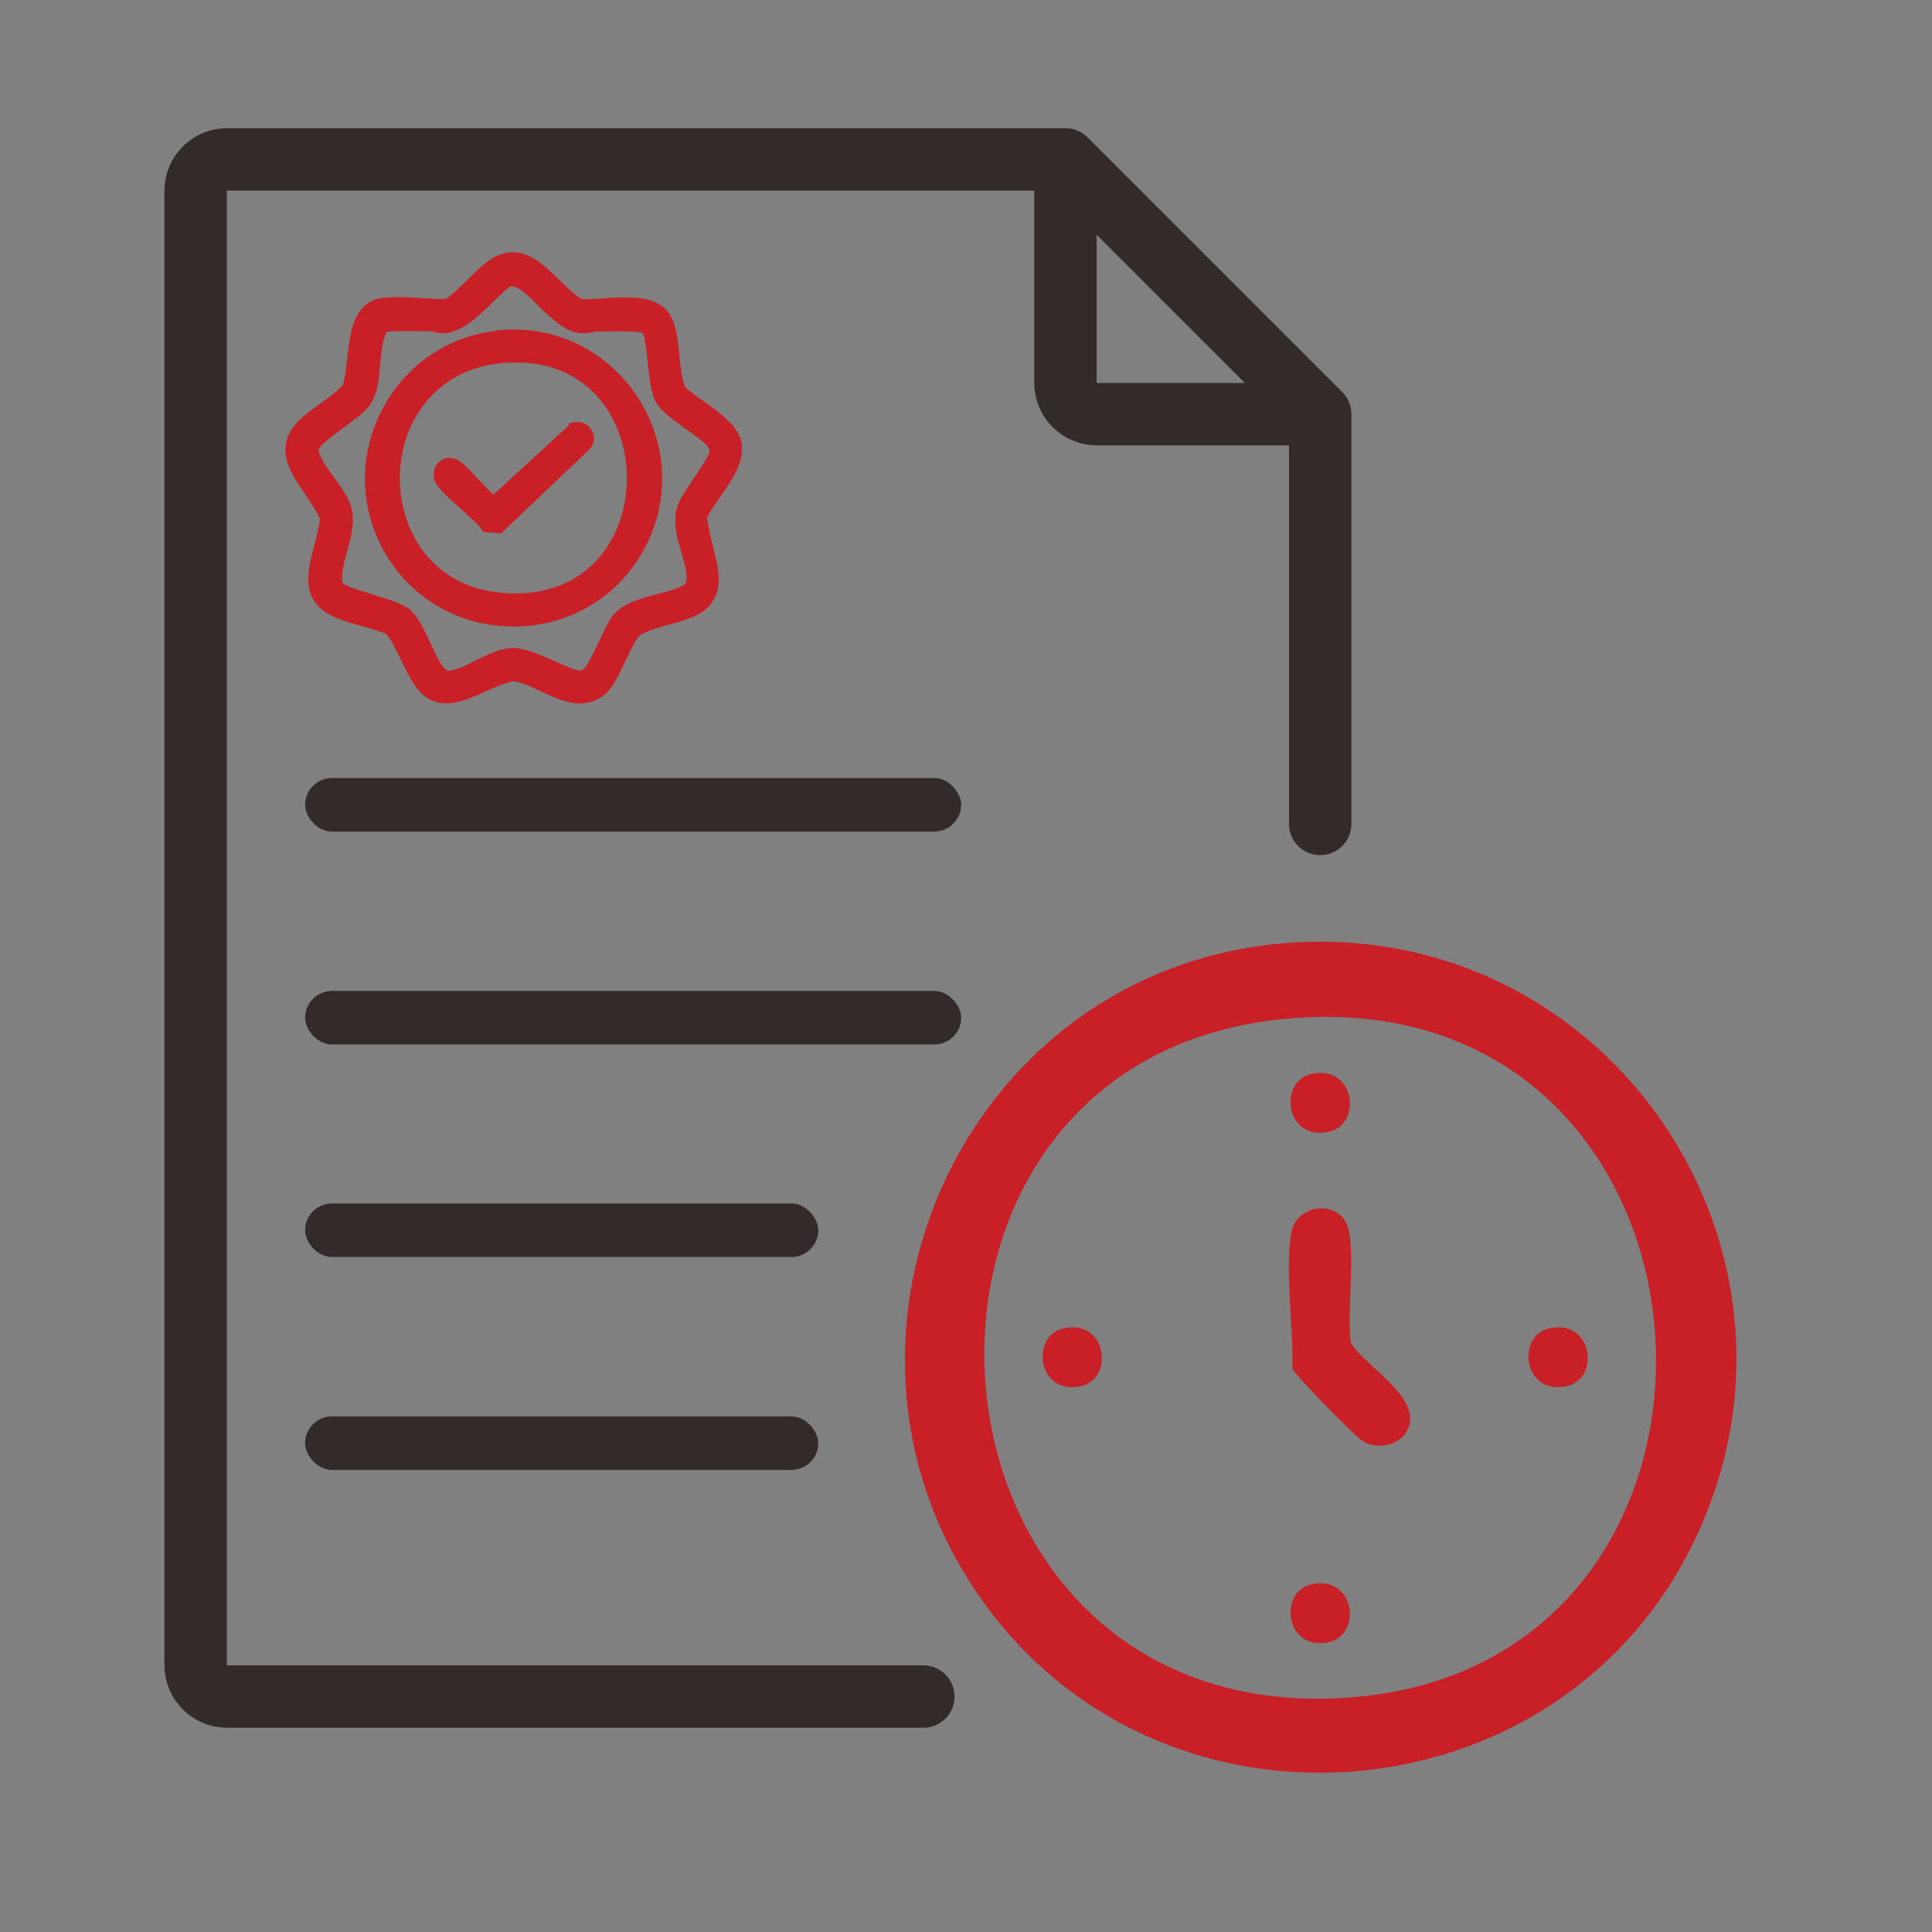
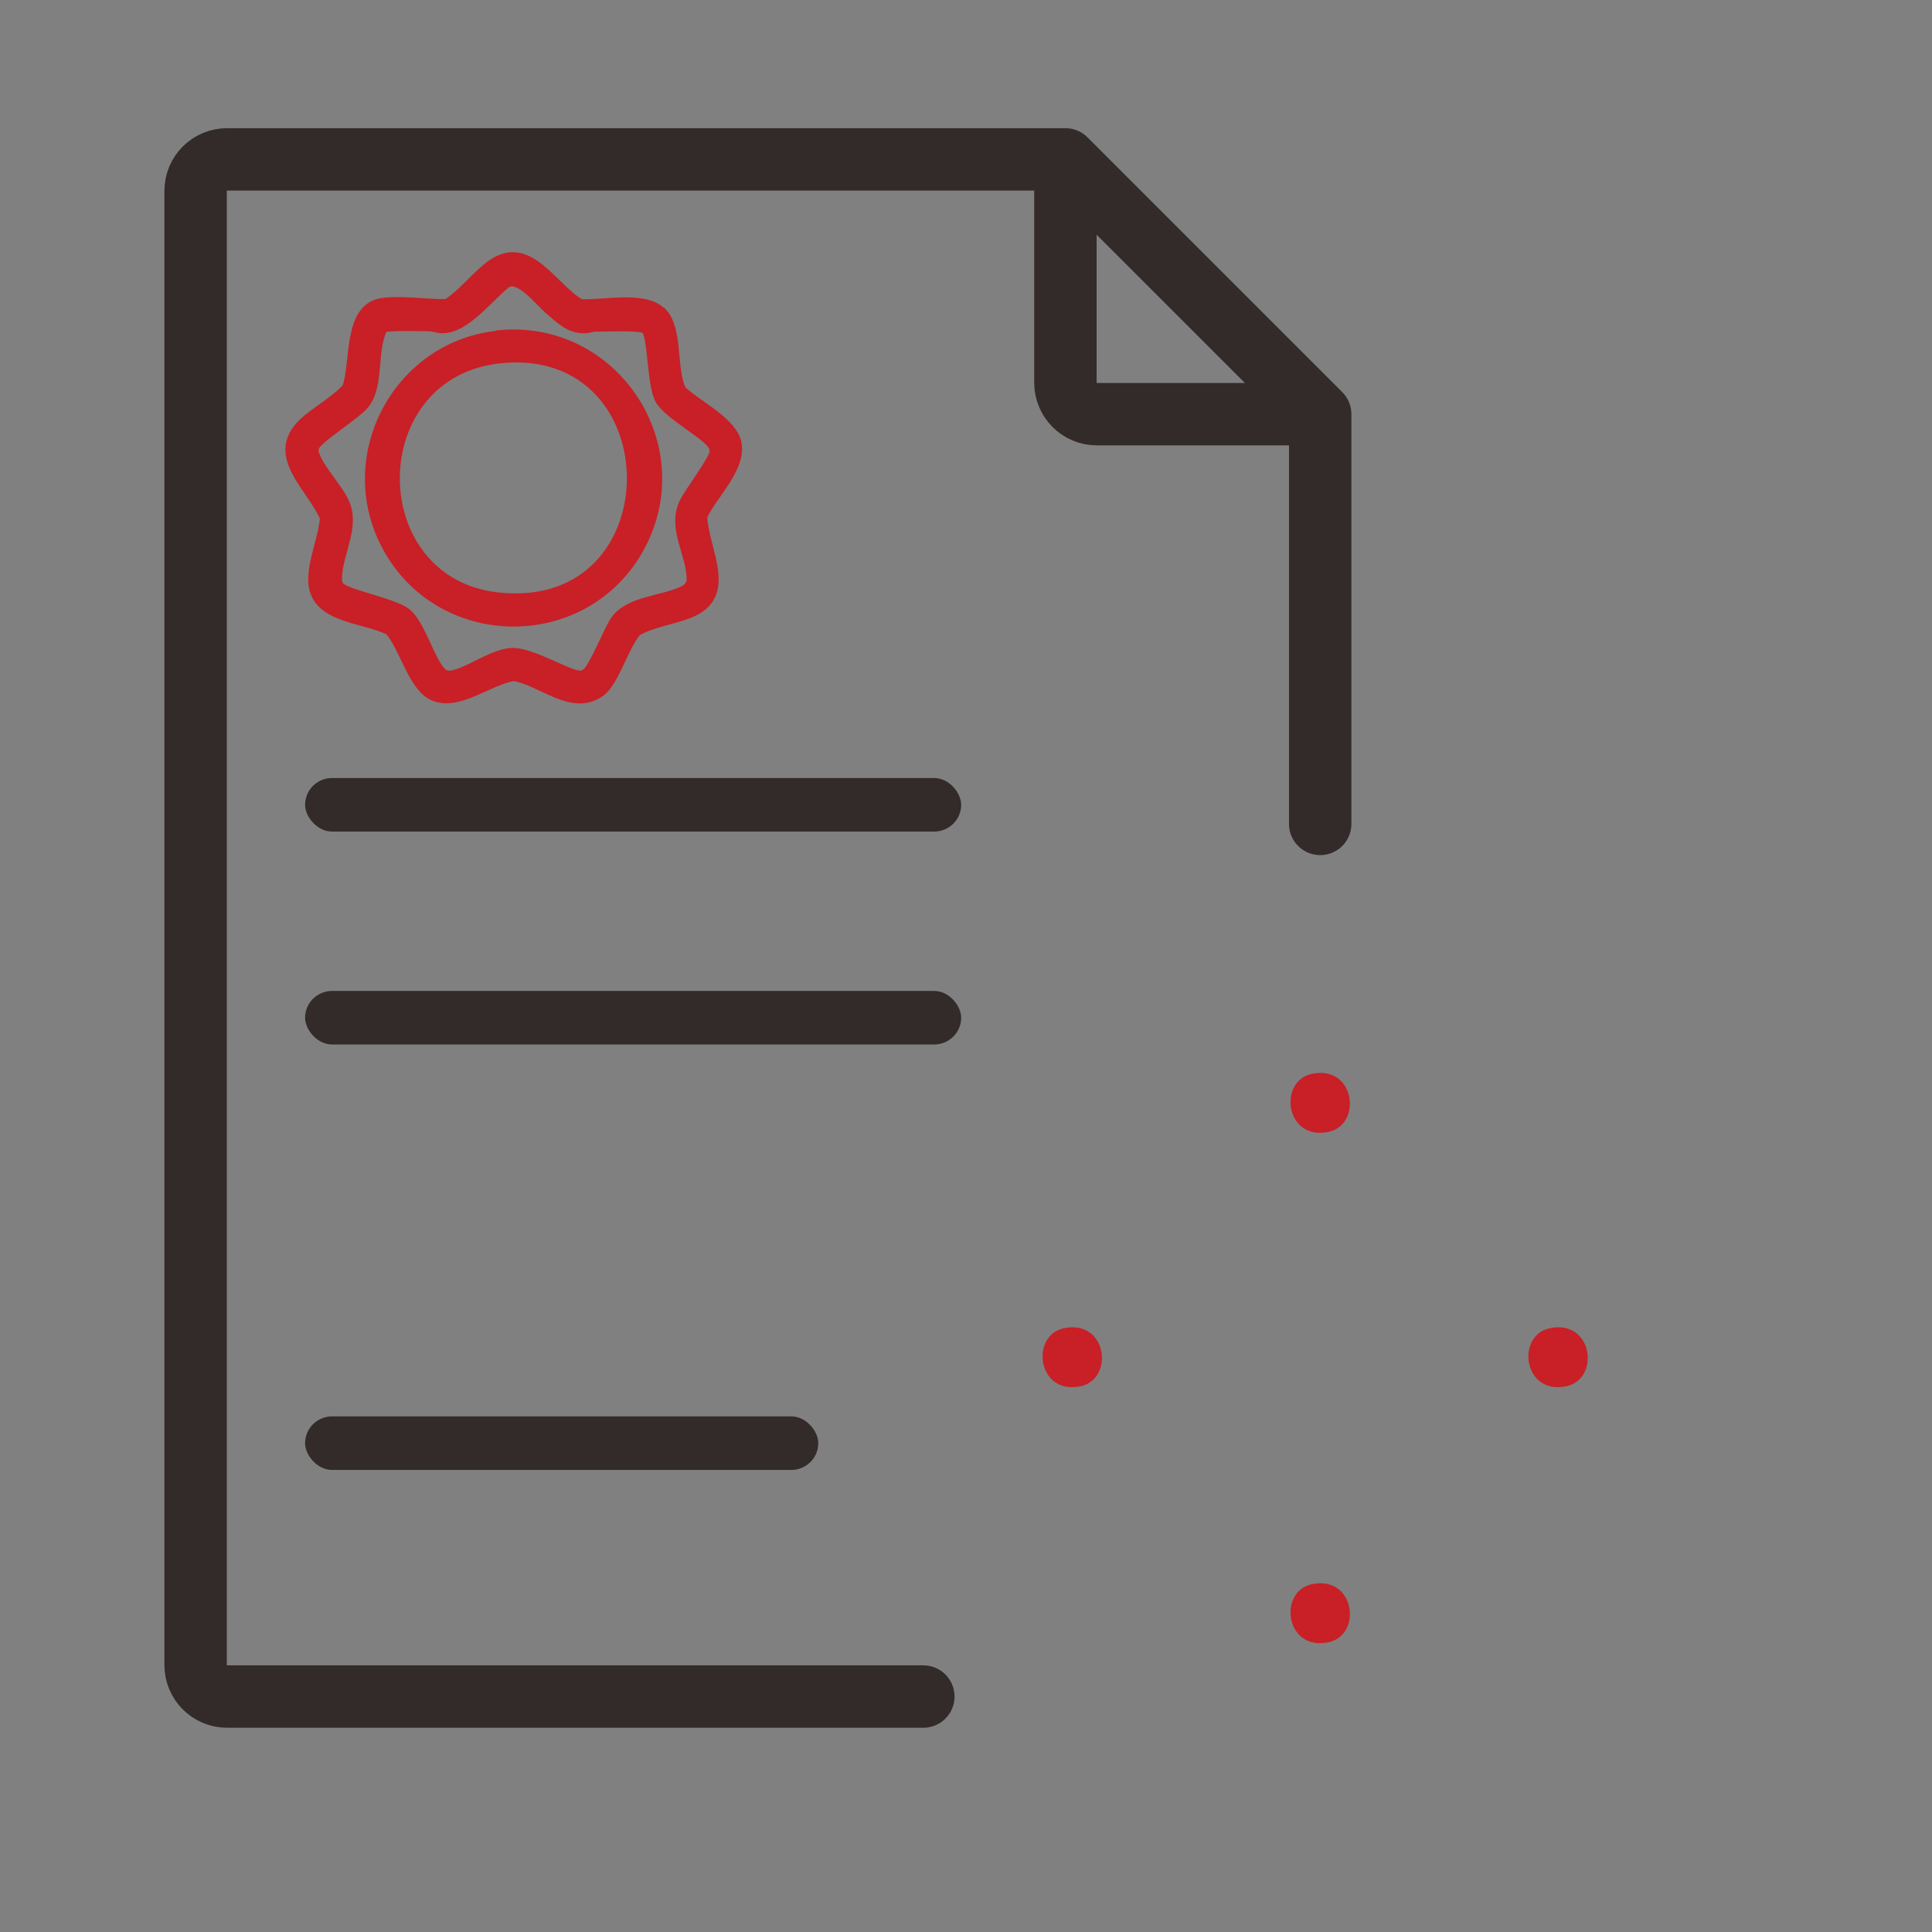
<svg xmlns="http://www.w3.org/2000/svg" id="Layer_1" data-name="Layer 1" viewBox="0 0 48 48">
  <rect x="0" y="0" width="48" height="48" fill="#808080" stroke="none" />
  <defs>
    <style>
      .cls-1, .cls-2 {
        fill: #c91f26;
      }

      .cls-3, .cls-4 {
        stroke: #332a2a;
        stroke-linejoin: round;
        stroke-width: 1.55px;
      }

      .cls-3, .cls-4, .cls-5 {
        fill: none;
      }

      .cls-6 {
        fill: #332a2a;
      }

      .cls-2 {
        stroke: #c91f26;
        stroke-width: .22px;
      }

      .cls-2, .cls-5 {
        stroke-miterlimit: 10;
      }

      .cls-4 {
        stroke-linecap: round;
      }

      .cls-5 {
        stroke: #fff;
        stroke-width: 2.55px;
      }
    </style>
  </defs>
  <g>
    <path class="cls-2" d="M16.45,7.75c.42.42.23,1.42.49,1.94.38.37,1.31.8,1.38,1.36.08.62-.61,1.24-.86,1.78.04.87.8,1.97-.34,2.42-.41.16-.9.22-1.29.44-.32.35-.55,1.25-.91,1.51-.7.5-1.45-.27-2.15-.39-.62.09-1.38.76-2,.49-.52-.22-.73-1.21-1.1-1.63-.69-.34-1.96-.29-1.9-1.34.02-.47.25-.99.29-1.46-.33-.78-1.39-1.55-.53-2.37.32-.3.77-.53,1.08-.87.23-.62,0-2.01.91-2.12.48-.06,1.09.04,1.58.03.41-.26.75-.73,1.13-.99.92-.62,1.5.59,2.19.99.56.04,1.59-.22,2.02.21h0ZM16.02,8.18c-.09-.09-1.02-.05-1.22-.05-.1,0-.2.05-.3.04-.36,0-.59-.24-.85-.46s-.74-.86-1.06-.67c-.44.34-1.01,1.13-1.6,1.13-.11,0-.22-.05-.34-.05-.19,0-1.04-.03-1.13.04-.27.52-.09,1.36-.42,1.84-.2.3-1.25.91-1.29,1.13-.01.09,0,.15.04.22.13.34.56.78.72,1.14.26.58-.14,1.21-.18,1.8,0,.1-.02.16.04.26.12.2,1.34.41,1.67.67s.55,1.05.81,1.4c.08.11.17.17.3.15.43-.07.99-.52,1.48-.56.52-.04,1.49.61,1.76.56.04,0,.08-.03.12-.06.19-.16.52-1.02.7-1.29.35-.52,1.23-.5,1.74-.77.1-.06.16-.15.16-.26,0-.62-.48-1.25-.19-1.89.13-.28.74-1.06.76-1.28,0-.05-.01-.09-.03-.13-.12-.27-1.09-.76-1.32-1.15-.21-.36-.18-1.59-.35-1.75Z" />
    <path class="cls-2" d="M12.43,8.31c2.9-.25,4.89,2.88,3.41,5.4-1.4,2.37-4.89,2.32-6.22-.1-1.24-2.25.26-5.07,2.81-5.29h0ZM12.48,8.91c-3.52.32-3.53,5.55-.1,5.92,4.4.47,4.38-6.3.1-5.92Z" />
-     <path class="cls-2" d="M14.25,10.6c.27-.07.52.24.33.47l-2.17,2.07-.34-.03c-.18-.29-1.09-.95-1.17-1.21s.14-.49.39-.39c.22.08.87.93.99.91l1.97-1.81h0Z" />
  </g>
  <g>
-     <path class="cls-1" d="M31.84,23.44c8.15-.72,13.86,7.77,10.14,15.07-3.41,6.7-12.95,7.48-17.44,1.44-4.81-6.46-.71-15.8,7.3-16.51ZM31.96,25.31c-10.79.98-9.64,17.61,1.49,16.87,11.01-.74,9.93-17.91-1.49-16.87Z" />
-     <path class="cls-1" d="M34.81,35.72c-.22.22-.65.26-.93.1-.18-.09-1.72-1.67-1.77-1.82.03-1.01-.19-2.39-.03-3.36.09-.61.89-.83,1.29-.38s.05,2.43.2,3.12c.38.61,2.06,1.52,1.25,2.35h0Z" />
    <path class="cls-1" d="M32.59,26.68c1.08-.23,1.26,1.26.42,1.44-1.08.23-1.26-1.26-.42-1.44Z" />
    <path class="cls-1" d="M26.43,33c1.08-.23,1.26,1.26.42,1.44-1.08.23-1.26-1.26-.42-1.44Z" />
    <path class="cls-1" d="M38.5,33c1.08-.23,1.26,1.26.42,1.44-1.08.23-1.26-1.26-.42-1.44Z" />
    <path class="cls-1" d="M32.59,39.36c1.08-.23,1.26,1.26.42,1.44-1.08.23-1.26-1.26-.42-1.44Z" />
    <g>
      <path class="cls-3" d="M26.47,3.96v5.55c0,.43.35.78.78.78h5.55" />
      <path class="cls-4" d="M32.8,20.47v-10.18l-6.33-6.33H5.64c-.43,0-.78.35-.78.78v36.63c0,.43.35.78.78.78h17.3" />
    </g>
    <rect class="cls-6" x="7.58" y="19.33" width="16.3" height="1.33" rx=".67" ry=".67" />
    <rect class="cls-6" x="7.58" y="24.62" width="16.3" height="1.33" rx=".67" ry=".67" />
-     <rect class="cls-6" x="7.58" y="29.9" width="12.75" height="1.33" rx=".67" ry=".67" />
    <rect class="cls-6" x="7.58" y="35.19" width="12.75" height="1.33" rx=".67" ry=".67" />
  </g>
-   <rect class="cls-5" x="-19.58" y="-789.85" width="485.96" height="863.96" />
</svg>